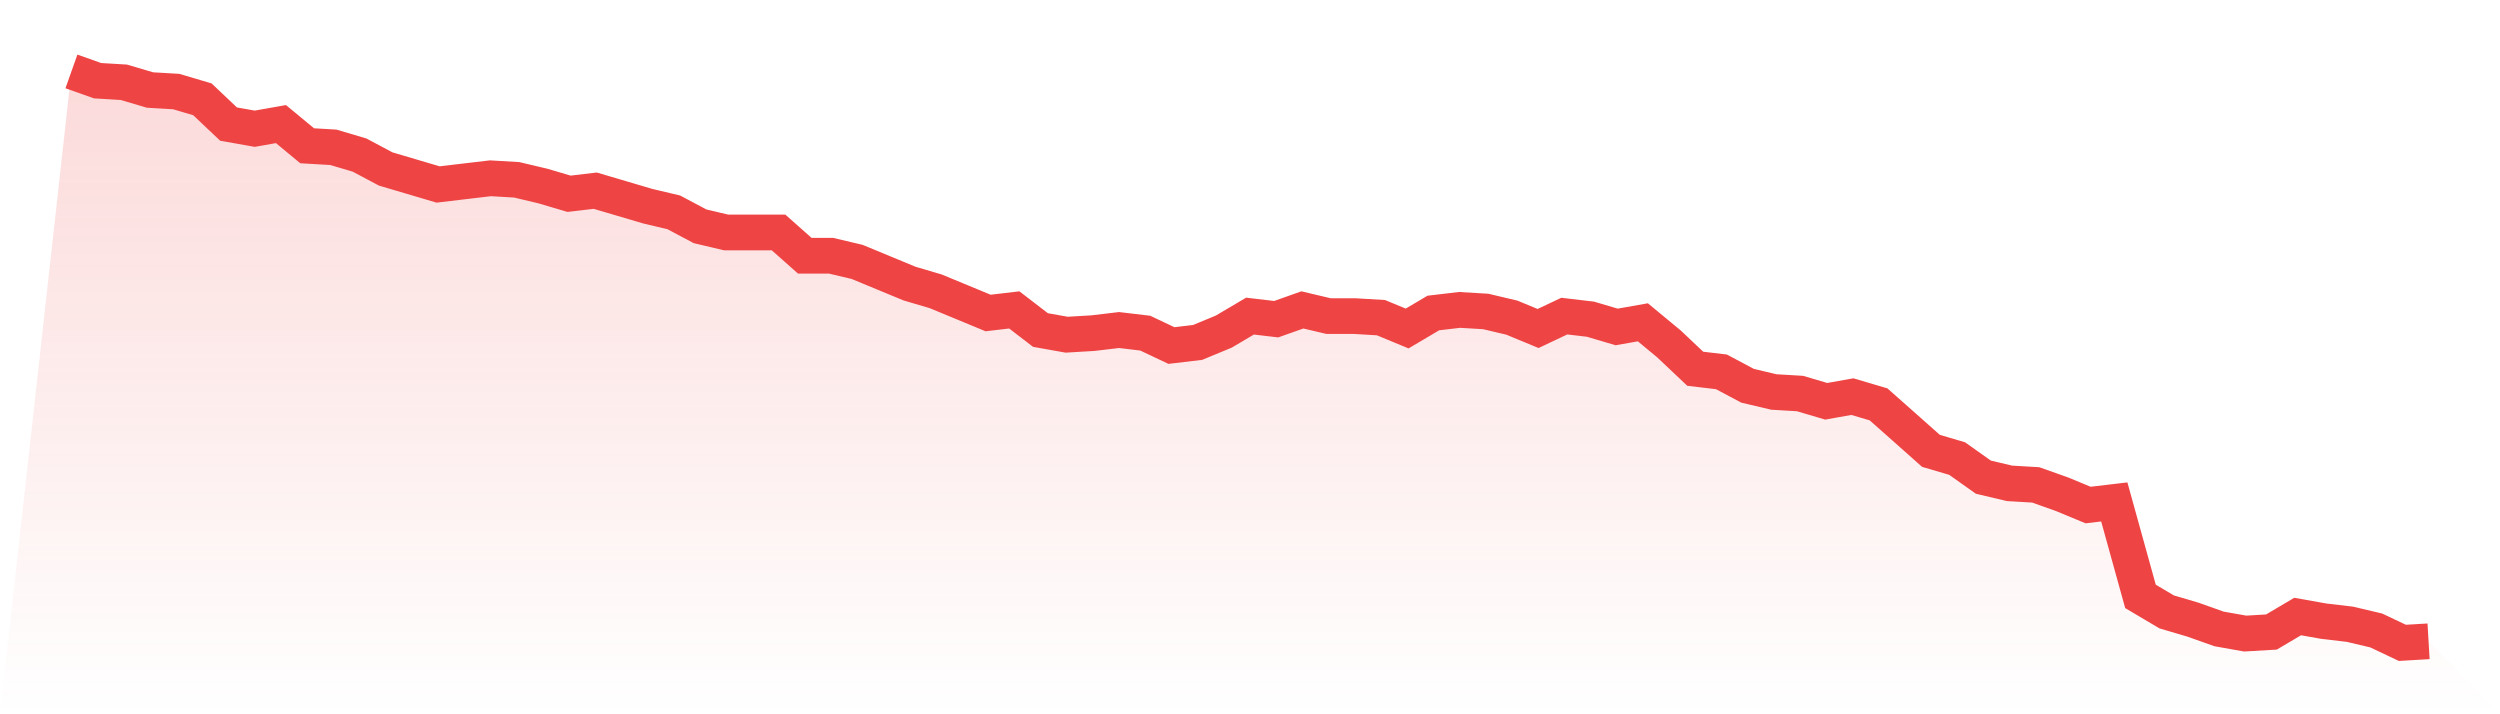
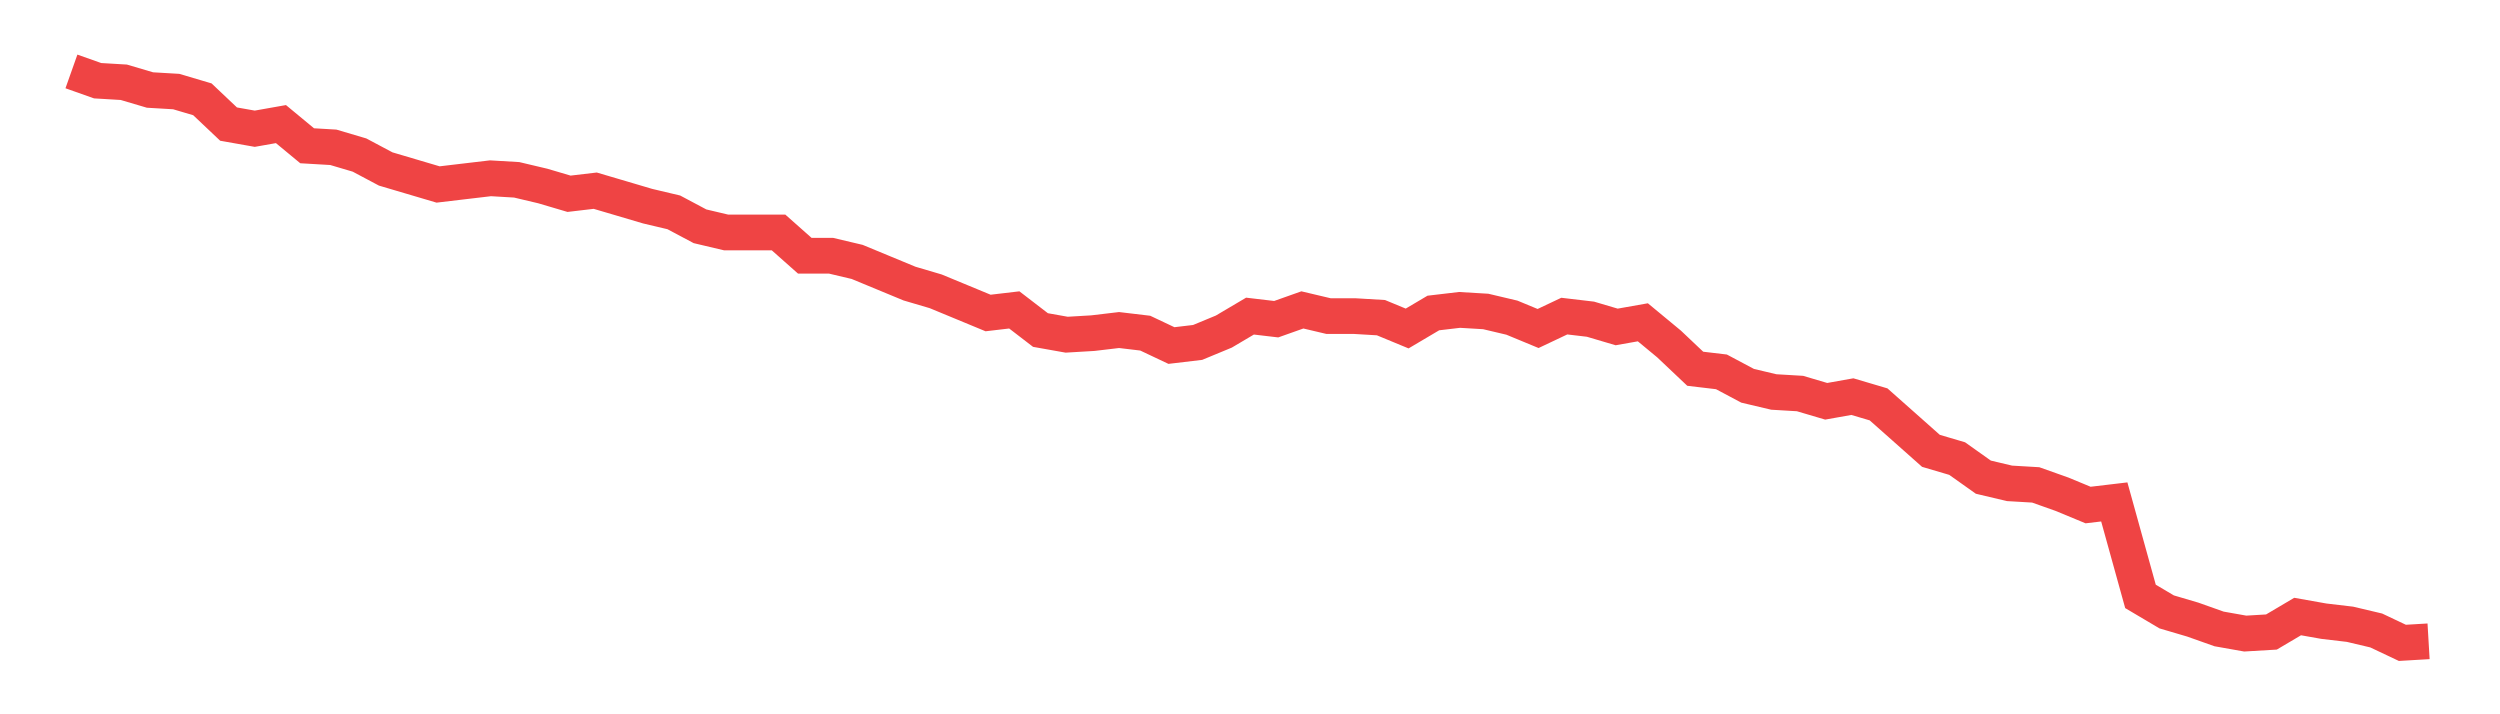
<svg xmlns="http://www.w3.org/2000/svg" viewBox="0 0 140 40">
  <defs>
    <linearGradient id="gradient" x1="0" x2="0" y1="0" y2="1">
      <stop offset="0%" stop-color="#ef4444" stop-opacity="0.2" />
      <stop offset="100%" stop-color="#ef4444" stop-opacity="0" />
    </linearGradient>
  </defs>
-   <path d="M4,4 L4,4 L5.467,4.52 L6.933,4.607 L8.4,5.041 L9.867,5.127 L11.333,5.561 L12.8,6.949 L14.267,7.209 L15.733,6.949 L17.2,8.163 L18.667,8.249 L20.133,8.683 L21.6,9.463 L23.067,9.897 L24.533,10.331 L26,10.157 L27.467,9.984 L28.933,10.07 L30.4,10.417 L31.867,10.851 L33.333,10.678 L34.8,11.111 L36.267,11.545 L37.733,11.892 L39.2,12.672 L40.667,13.019 L42.133,13.019 L43.6,13.019 L45.067,14.32 L46.533,14.32 L48,14.667 L49.467,15.274 L50.933,15.881 L52.4,16.314 L53.867,16.921 L55.333,17.528 L56.8,17.355 L58.267,18.482 L59.733,18.743 L61.2,18.656 L62.667,18.482 L64.133,18.656 L65.6,19.35 L67.067,19.176 L68.533,18.569 L70,17.702 L71.467,17.875 L72.933,17.355 L74.4,17.702 L75.867,17.702 L77.333,17.789 L78.8,18.396 L80.267,17.528 L81.733,17.355 L83.2,17.442 L84.667,17.789 L86.133,18.396 L87.6,17.702 L89.067,17.875 L90.533,18.309 L92,18.049 L93.467,19.263 L94.933,20.65 L96.4,20.824 L97.867,21.604 L99.333,21.951 L100.8,22.038 L102.267,22.472 L103.733,22.211 L105.2,22.645 L106.667,23.946 L108.133,25.247 L109.6,25.68 L111.067,26.721 L112.533,27.068 L114,27.154 L115.467,27.675 L116.933,28.282 L118.4,28.108 L119.867,33.398 L121.333,34.266 L122.8,34.699 L124.267,35.22 L125.733,35.48 L127.2,35.393 L128.667,34.526 L130.133,34.786 L131.6,34.959 L133.067,35.306 L134.533,36 L136,35.913 L140,40 L0,40 z" fill="url(#gradient)" />
  <path d="M4,4 L4,4 L5.467,4.52 L6.933,4.607 L8.4,5.041 L9.867,5.127 L11.333,5.561 L12.8,6.949 L14.267,7.209 L15.733,6.949 L17.2,8.163 L18.667,8.249 L20.133,8.683 L21.6,9.463 L23.067,9.897 L24.533,10.331 L26,10.157 L27.467,9.984 L28.933,10.07 L30.4,10.417 L31.867,10.851 L33.333,10.678 L34.8,11.111 L36.267,11.545 L37.733,11.892 L39.2,12.672 L40.667,13.019 L42.133,13.019 L43.6,13.019 L45.067,14.32 L46.533,14.32 L48,14.667 L49.467,15.274 L50.933,15.881 L52.4,16.314 L53.867,16.921 L55.333,17.528 L56.8,17.355 L58.267,18.482 L59.733,18.743 L61.2,18.656 L62.667,18.482 L64.133,18.656 L65.6,19.35 L67.067,19.176 L68.533,18.569 L70,17.702 L71.467,17.875 L72.933,17.355 L74.4,17.702 L75.867,17.702 L77.333,17.789 L78.8,18.396 L80.267,17.528 L81.733,17.355 L83.2,17.442 L84.667,17.789 L86.133,18.396 L87.6,17.702 L89.067,17.875 L90.533,18.309 L92,18.049 L93.467,19.263 L94.933,20.65 L96.4,20.824 L97.867,21.604 L99.333,21.951 L100.8,22.038 L102.267,22.472 L103.733,22.211 L105.2,22.645 L106.667,23.946 L108.133,25.247 L109.6,25.68 L111.067,26.721 L112.533,27.068 L114,27.154 L115.467,27.675 L116.933,28.282 L118.4,28.108 L119.867,33.398 L121.333,34.266 L122.8,34.699 L124.267,35.22 L125.733,35.48 L127.2,35.393 L128.667,34.526 L130.133,34.786 L131.6,34.959 L133.067,35.306 L134.533,36 L136,35.913" fill="none" stroke="#ef4444" stroke-width="2" />
</svg>